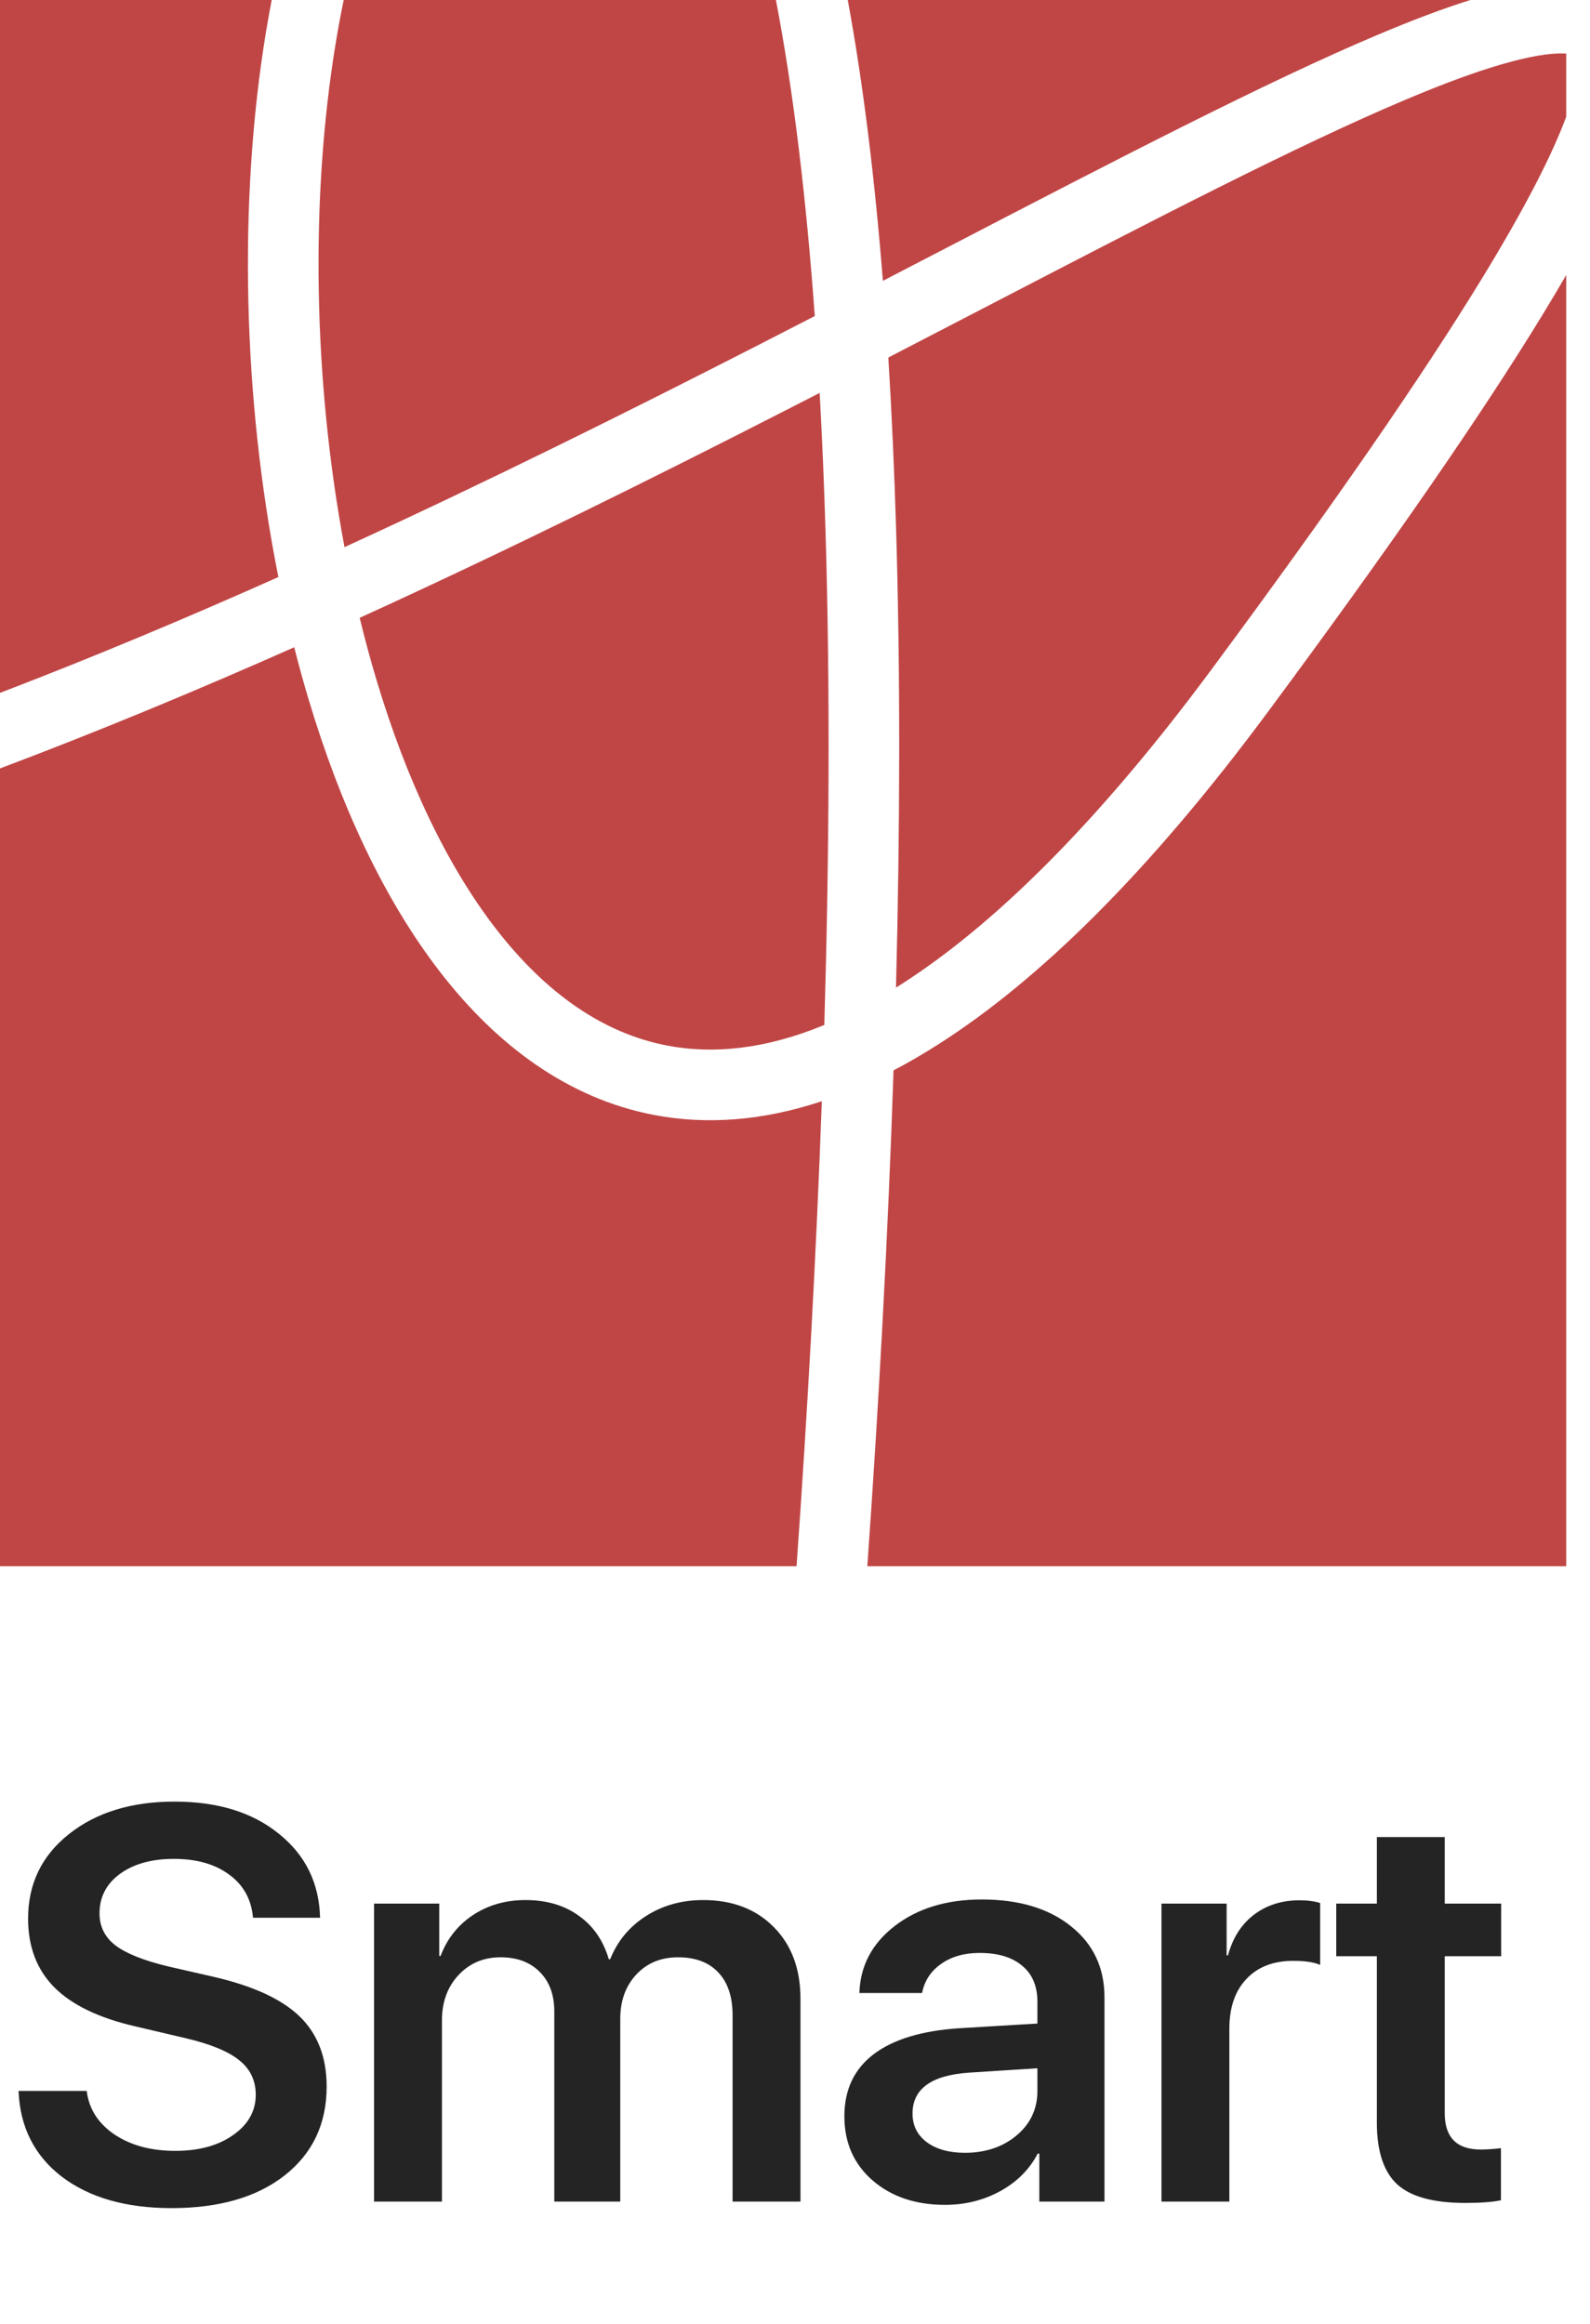
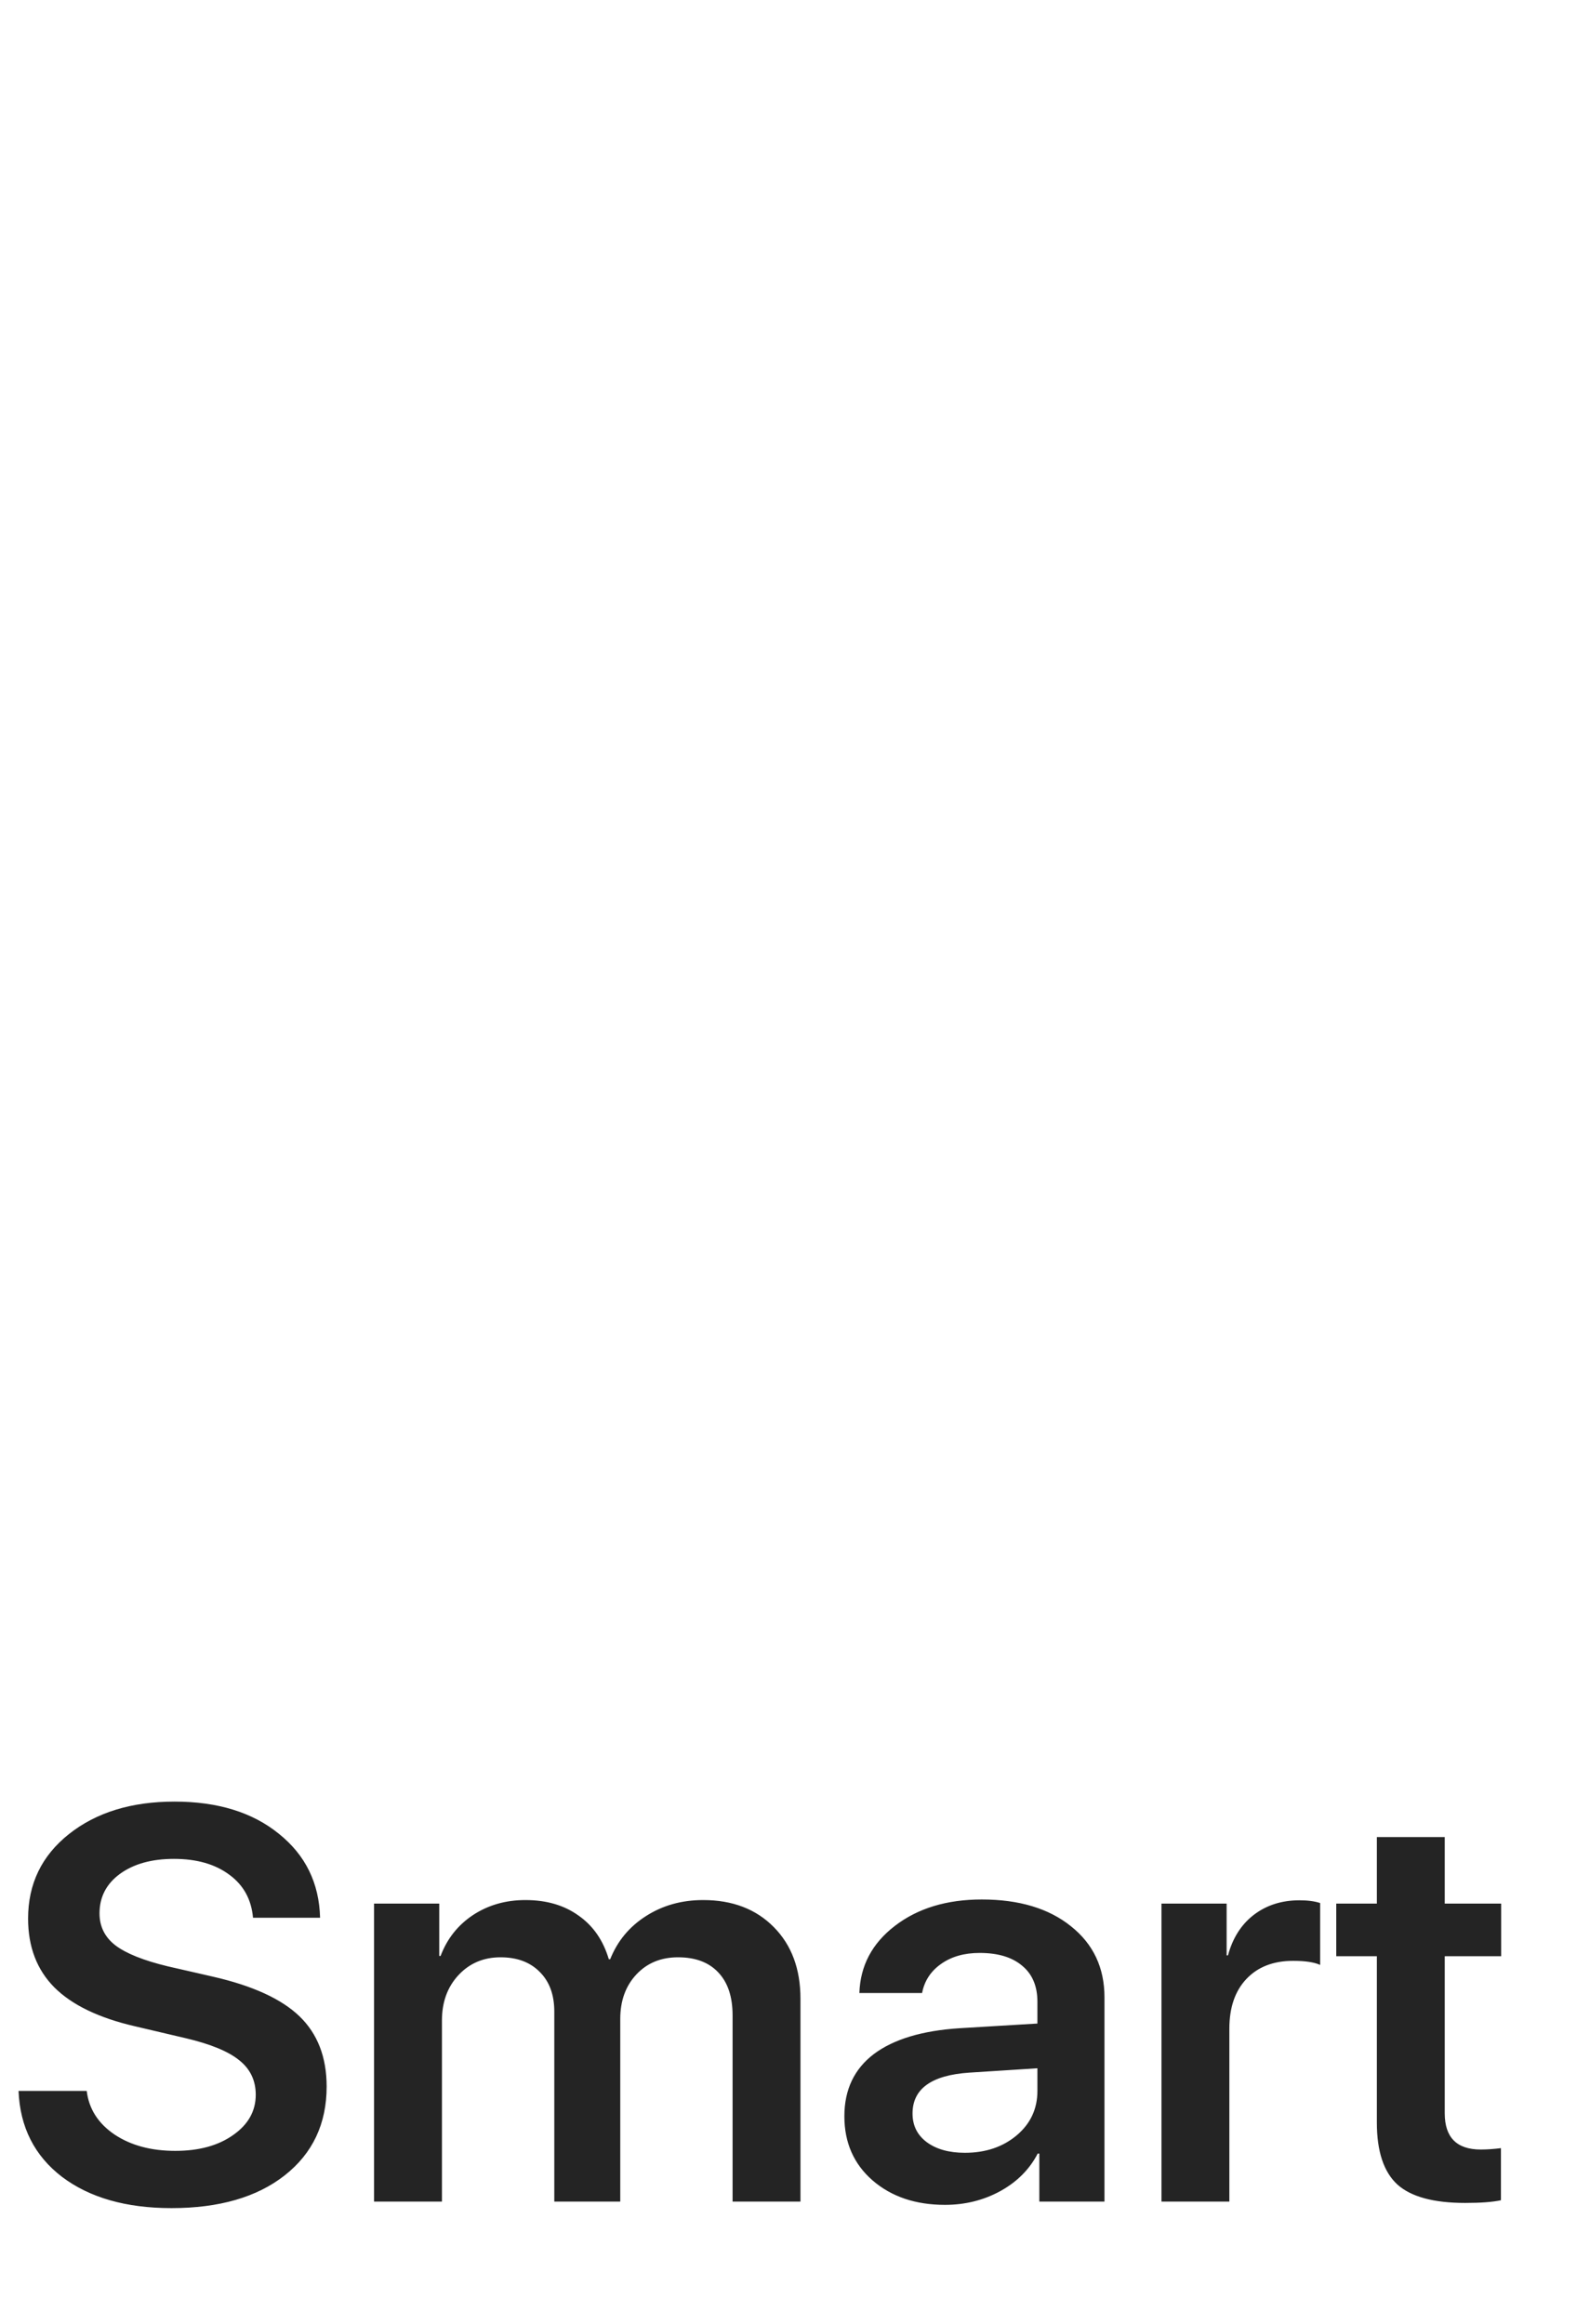
<svg xmlns="http://www.w3.org/2000/svg" width="39" height="57" viewBox="0 0 39 57" fill="none">
  <path d="M0.455 51.285H2.127C2.18 51.726 2.408 52.083 2.809 52.355C3.21 52.622 3.707 52.756 4.3 52.756C4.88 52.756 5.352 52.627 5.718 52.368C6.088 52.11 6.273 51.78 6.273 51.379C6.273 51.031 6.139 50.75 5.872 50.536C5.604 50.317 5.167 50.137 4.561 49.994L3.31 49.7C2.423 49.495 1.763 49.176 1.331 48.744C0.903 48.311 0.689 47.749 0.689 47.058C0.689 46.207 1.023 45.516 1.692 44.985C2.361 44.455 3.223 44.189 4.28 44.189C5.341 44.189 6.195 44.453 6.841 44.979C7.492 45.5 7.829 46.187 7.851 47.038H6.206C6.166 46.588 5.972 46.236 5.624 45.982C5.276 45.723 4.824 45.594 4.267 45.594C3.723 45.594 3.281 45.716 2.942 45.962C2.608 46.207 2.441 46.53 2.441 46.931C2.441 47.252 2.57 47.513 2.829 47.714C3.092 47.914 3.52 48.086 4.113 48.229L5.223 48.483C6.199 48.706 6.908 49.031 7.35 49.459C7.791 49.887 8.012 50.46 8.012 51.178C8.012 52.092 7.668 52.819 6.982 53.358C6.3 53.893 5.375 54.16 4.206 54.16C3.092 54.16 2.196 53.904 1.518 53.391C0.845 52.874 0.49 52.172 0.455 51.285ZM9.175 54V46.691H10.774V47.975H10.807C10.967 47.551 11.233 47.217 11.603 46.971C11.977 46.726 12.405 46.604 12.887 46.604C13.404 46.604 13.839 46.731 14.191 46.985C14.548 47.234 14.795 47.591 14.933 48.055H14.967C15.145 47.609 15.437 47.257 15.843 46.998C16.253 46.735 16.721 46.604 17.247 46.604C17.965 46.604 18.542 46.824 18.979 47.266C19.416 47.707 19.634 48.293 19.634 49.025V54H17.969V49.432C17.969 48.978 17.853 48.628 17.622 48.383C17.39 48.133 17.06 48.008 16.632 48.008C16.213 48.008 15.872 48.148 15.609 48.429C15.346 48.71 15.214 49.074 15.214 49.519V54H13.596V49.339C13.596 48.929 13.478 48.605 13.241 48.369C13.005 48.128 12.684 48.008 12.278 48.008C11.859 48.008 11.514 48.155 11.242 48.449C10.974 48.739 10.84 49.109 10.84 49.559V54H9.175ZM23.667 52.803C24.175 52.803 24.599 52.66 24.938 52.375C25.276 52.09 25.446 51.726 25.446 51.285V50.73L23.774 50.837C22.847 50.899 22.383 51.234 22.383 51.84C22.383 52.134 22.499 52.368 22.731 52.542C22.967 52.716 23.279 52.803 23.667 52.803ZM23.179 54.08C22.457 54.08 21.864 53.88 21.4 53.478C20.941 53.077 20.711 52.553 20.711 51.907C20.711 51.256 20.952 50.748 21.433 50.382C21.919 50.017 22.624 49.805 23.547 49.747L25.446 49.633V49.098C25.446 48.715 25.321 48.42 25.072 48.215C24.826 48.006 24.479 47.901 24.028 47.901C23.654 47.901 23.339 47.99 23.085 48.169C22.831 48.347 22.675 48.585 22.617 48.884H21.079C21.101 48.215 21.391 47.667 21.948 47.239C22.51 46.806 23.221 46.59 24.082 46.59C24.996 46.59 25.725 46.809 26.268 47.246C26.817 47.682 27.091 48.264 27.091 48.991V54H25.493V52.823H25.453C25.252 53.211 24.944 53.519 24.53 53.746C24.12 53.969 23.669 54.08 23.179 54.08ZM28.489 54V46.691H30.087V47.961H30.12C30.236 47.533 30.448 47.201 30.756 46.965C31.068 46.728 31.44 46.61 31.873 46.61C32.078 46.61 32.247 46.633 32.381 46.677V48.195C32.234 48.128 32.013 48.095 31.719 48.095C31.233 48.095 30.849 48.244 30.569 48.543C30.292 48.837 30.154 49.243 30.154 49.76V54H28.489ZM33.772 45.059H35.437V46.691H36.821V47.981H35.437V51.833C35.437 52.426 35.731 52.723 36.32 52.723C36.471 52.723 36.636 52.712 36.815 52.689V53.967C36.614 54.011 36.322 54.033 35.939 54.033C35.163 54.033 34.608 53.882 34.273 53.579C33.939 53.271 33.772 52.765 33.772 52.061V47.981H32.776V46.691H33.772V45.059Z" fill="#242424" />
-   <path fill-rule="evenodd" clip-rule="evenodd" d="M19.032 0H8.43C8.359 0.346 8.293 0.699 8.234 1.059C7.604 4.884 7.685 9.342 8.45 13.42C11.976 11.804 15.394 10.103 18.595 8.466C19.063 8.226 19.526 7.988 19.985 7.752C19.777 4.875 19.465 2.255 19.032 0ZM20.794 0C21.175 2.065 21.457 4.387 21.656 6.888C22.203 6.605 22.742 6.325 23.272 6.05L23.274 6.049C27.433 3.89 31.064 2.005 33.806 0.848C34.628 0.501 35.386 0.213 36.066 0H20.794ZM38.417 1.315V2.863C38.073 3.793 37.414 5.09 36.35 6.83C34.881 9.234 32.706 12.384 29.715 16.422C26.869 20.264 24.313 22.74 22.066 24.168C22.036 24.186 22.006 24.205 21.977 24.224C22.076 20.365 22.087 16.564 21.98 12.986C21.936 11.544 21.874 10.134 21.789 8.769C22.591 8.355 23.374 7.948 24.137 7.552L24.139 7.551C28.27 5.407 31.806 3.571 34.479 2.444C35.385 2.061 36.172 1.769 36.835 1.577C37.508 1.381 38.002 1.303 38.337 1.311C38.366 1.312 38.393 1.313 38.417 1.315ZM38.417 6.745V38.417H21.274C21.554 34.461 21.781 30.342 21.917 26.254C22.272 26.068 22.632 25.86 22.994 25.629C25.487 24.046 28.19 21.39 31.106 17.453C34.109 13.398 36.32 10.201 37.828 7.734C38.036 7.392 38.233 7.063 38.417 6.745ZM19.538 38.417C19.802 34.705 20.019 30.848 20.158 27.01C18.713 27.491 17.338 27.594 16.044 27.348C13.934 26.945 12.188 25.64 10.799 23.846C9.412 22.055 8.344 19.735 7.579 17.186C7.45 16.757 7.329 16.32 7.217 15.876C4.843 16.929 2.426 17.935 0 18.848V38.417H19.538ZM0 16.995C2.294 16.117 4.579 15.157 6.828 14.154C5.952 9.763 5.841 4.931 6.525 0.777C6.569 0.516 6.615 0.257 6.664 0H0V16.995ZM19.383 10.007C19.625 9.884 19.866 9.76 20.105 9.637C20.166 10.741 20.214 11.876 20.249 13.038C20.364 16.878 20.341 20.982 20.219 25.14C18.767 25.74 17.487 25.86 16.368 25.646C14.791 25.346 13.383 24.354 12.168 22.786C10.951 21.214 9.963 19.106 9.238 16.688C9.087 16.188 8.949 15.676 8.822 15.154C12.508 13.474 16.07 11.702 19.383 10.007Z" fill="#C04645" />
</svg>